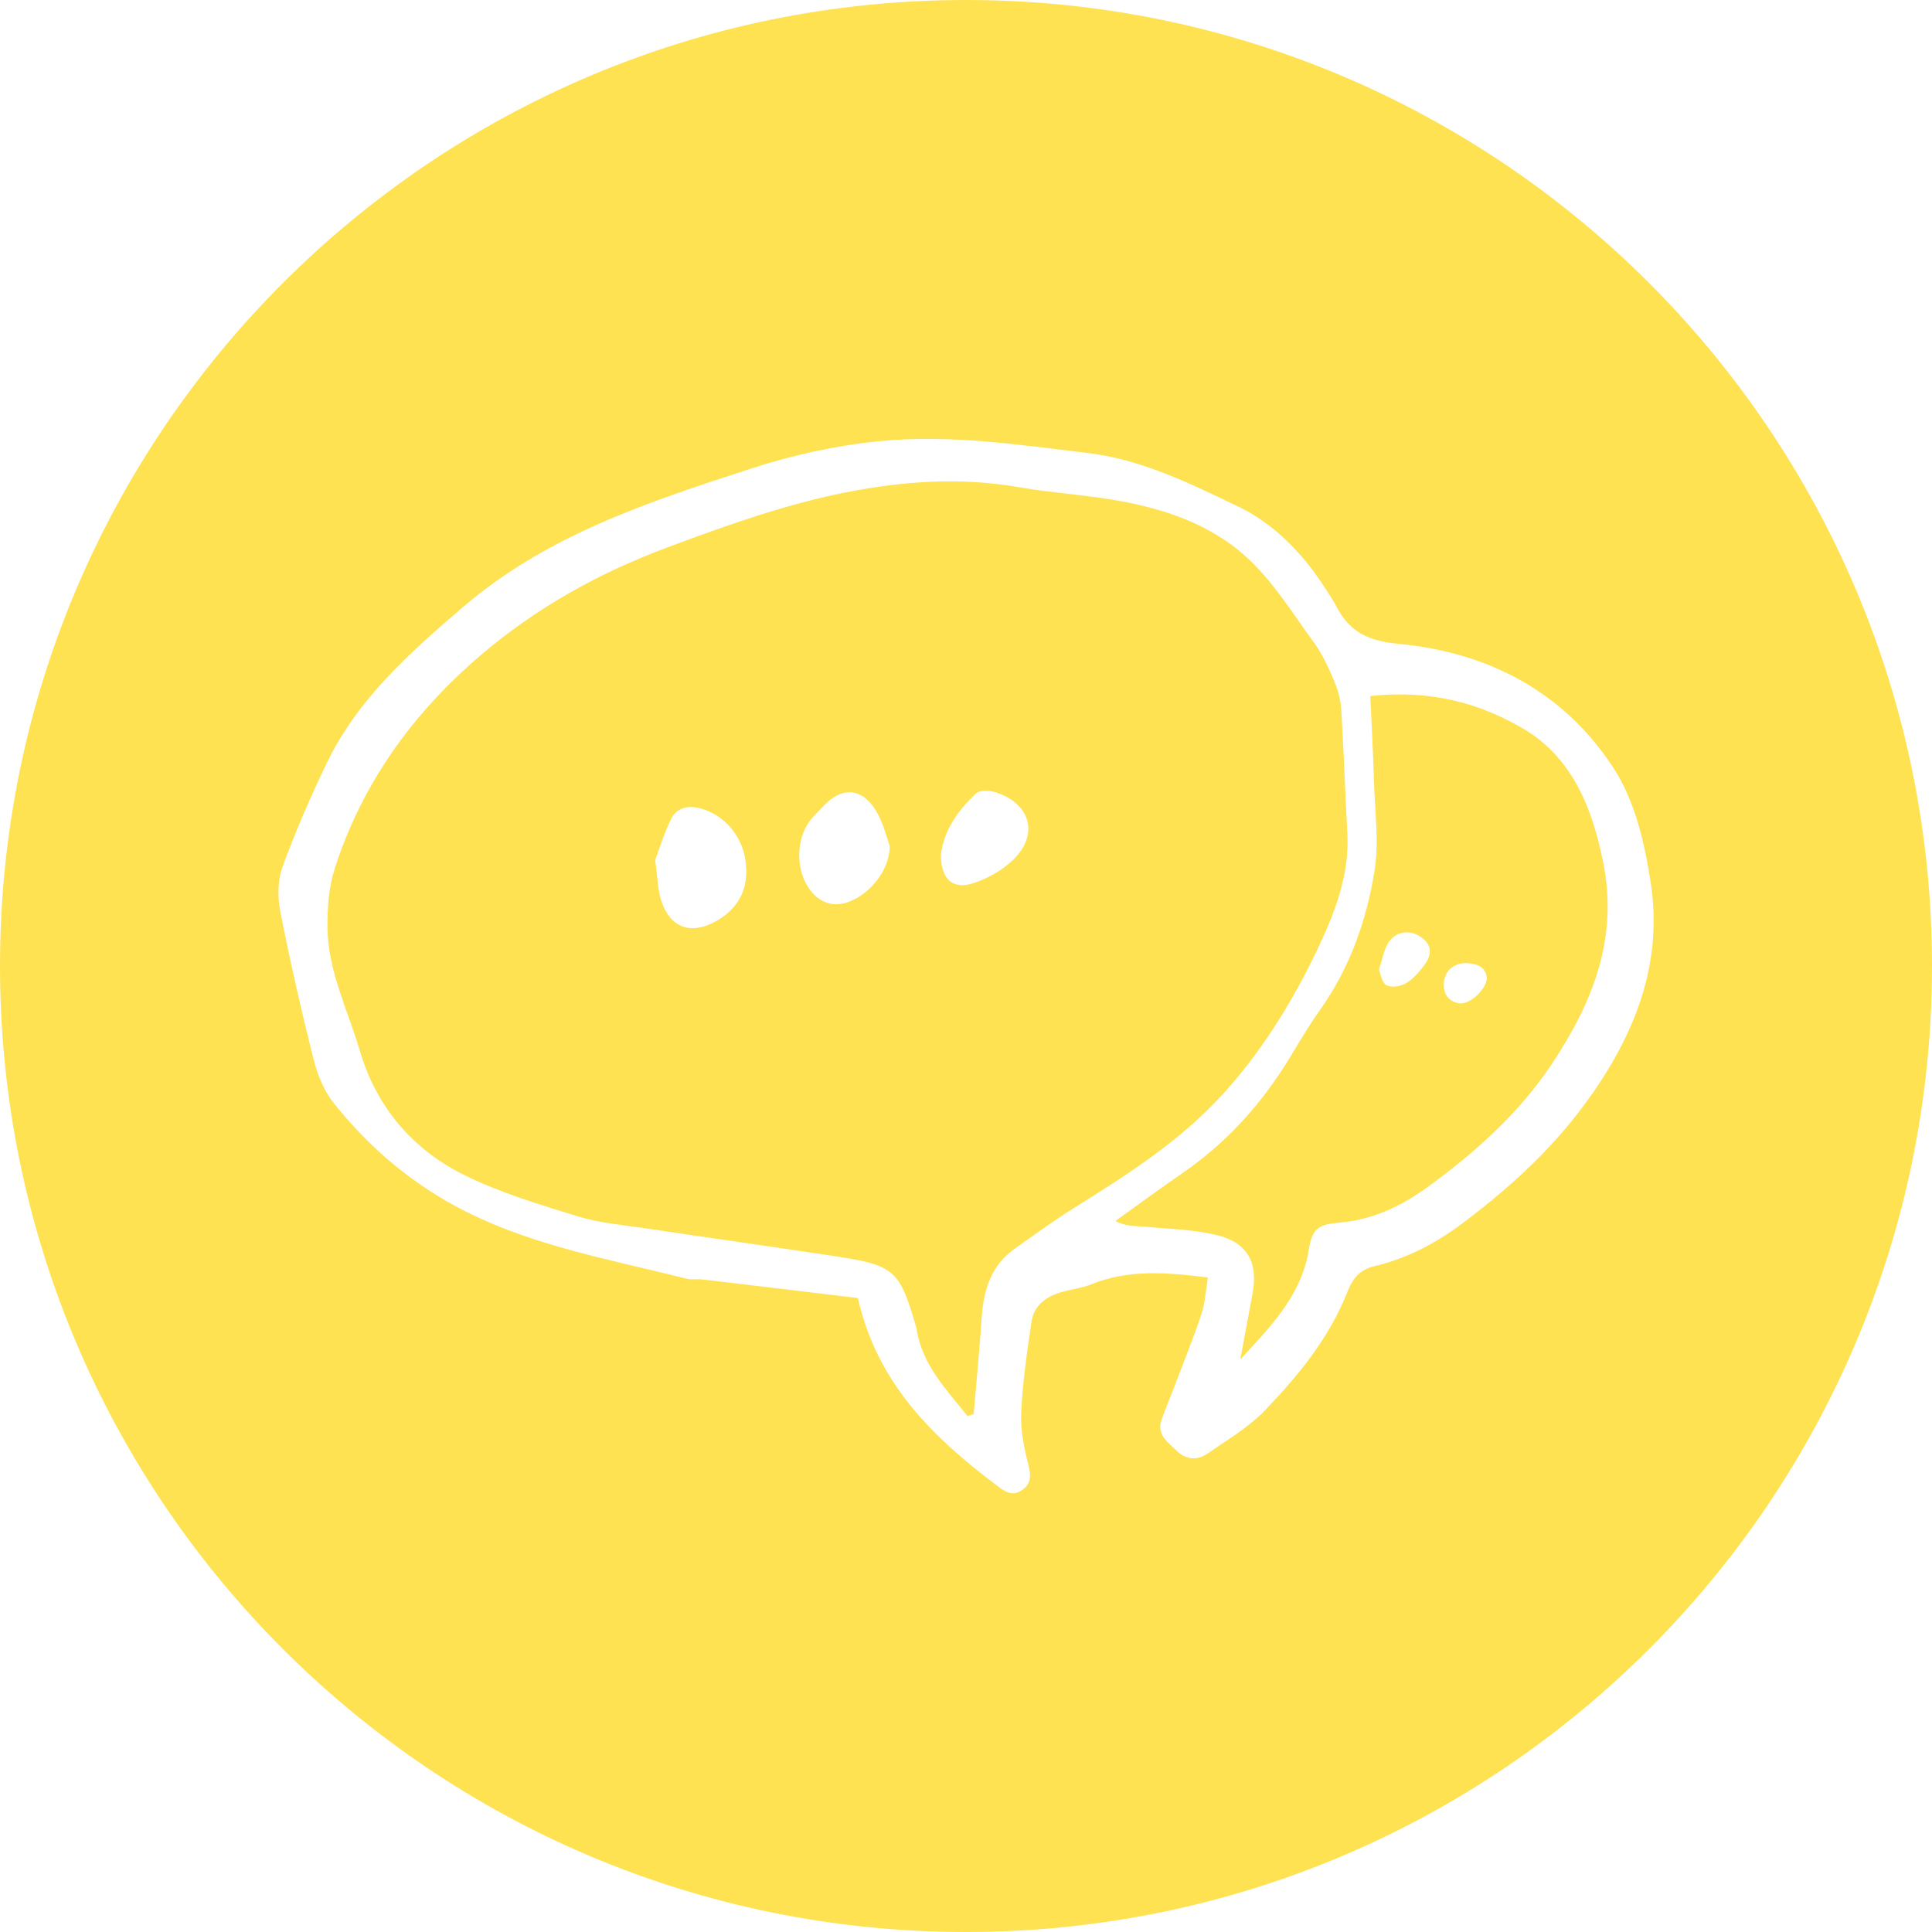
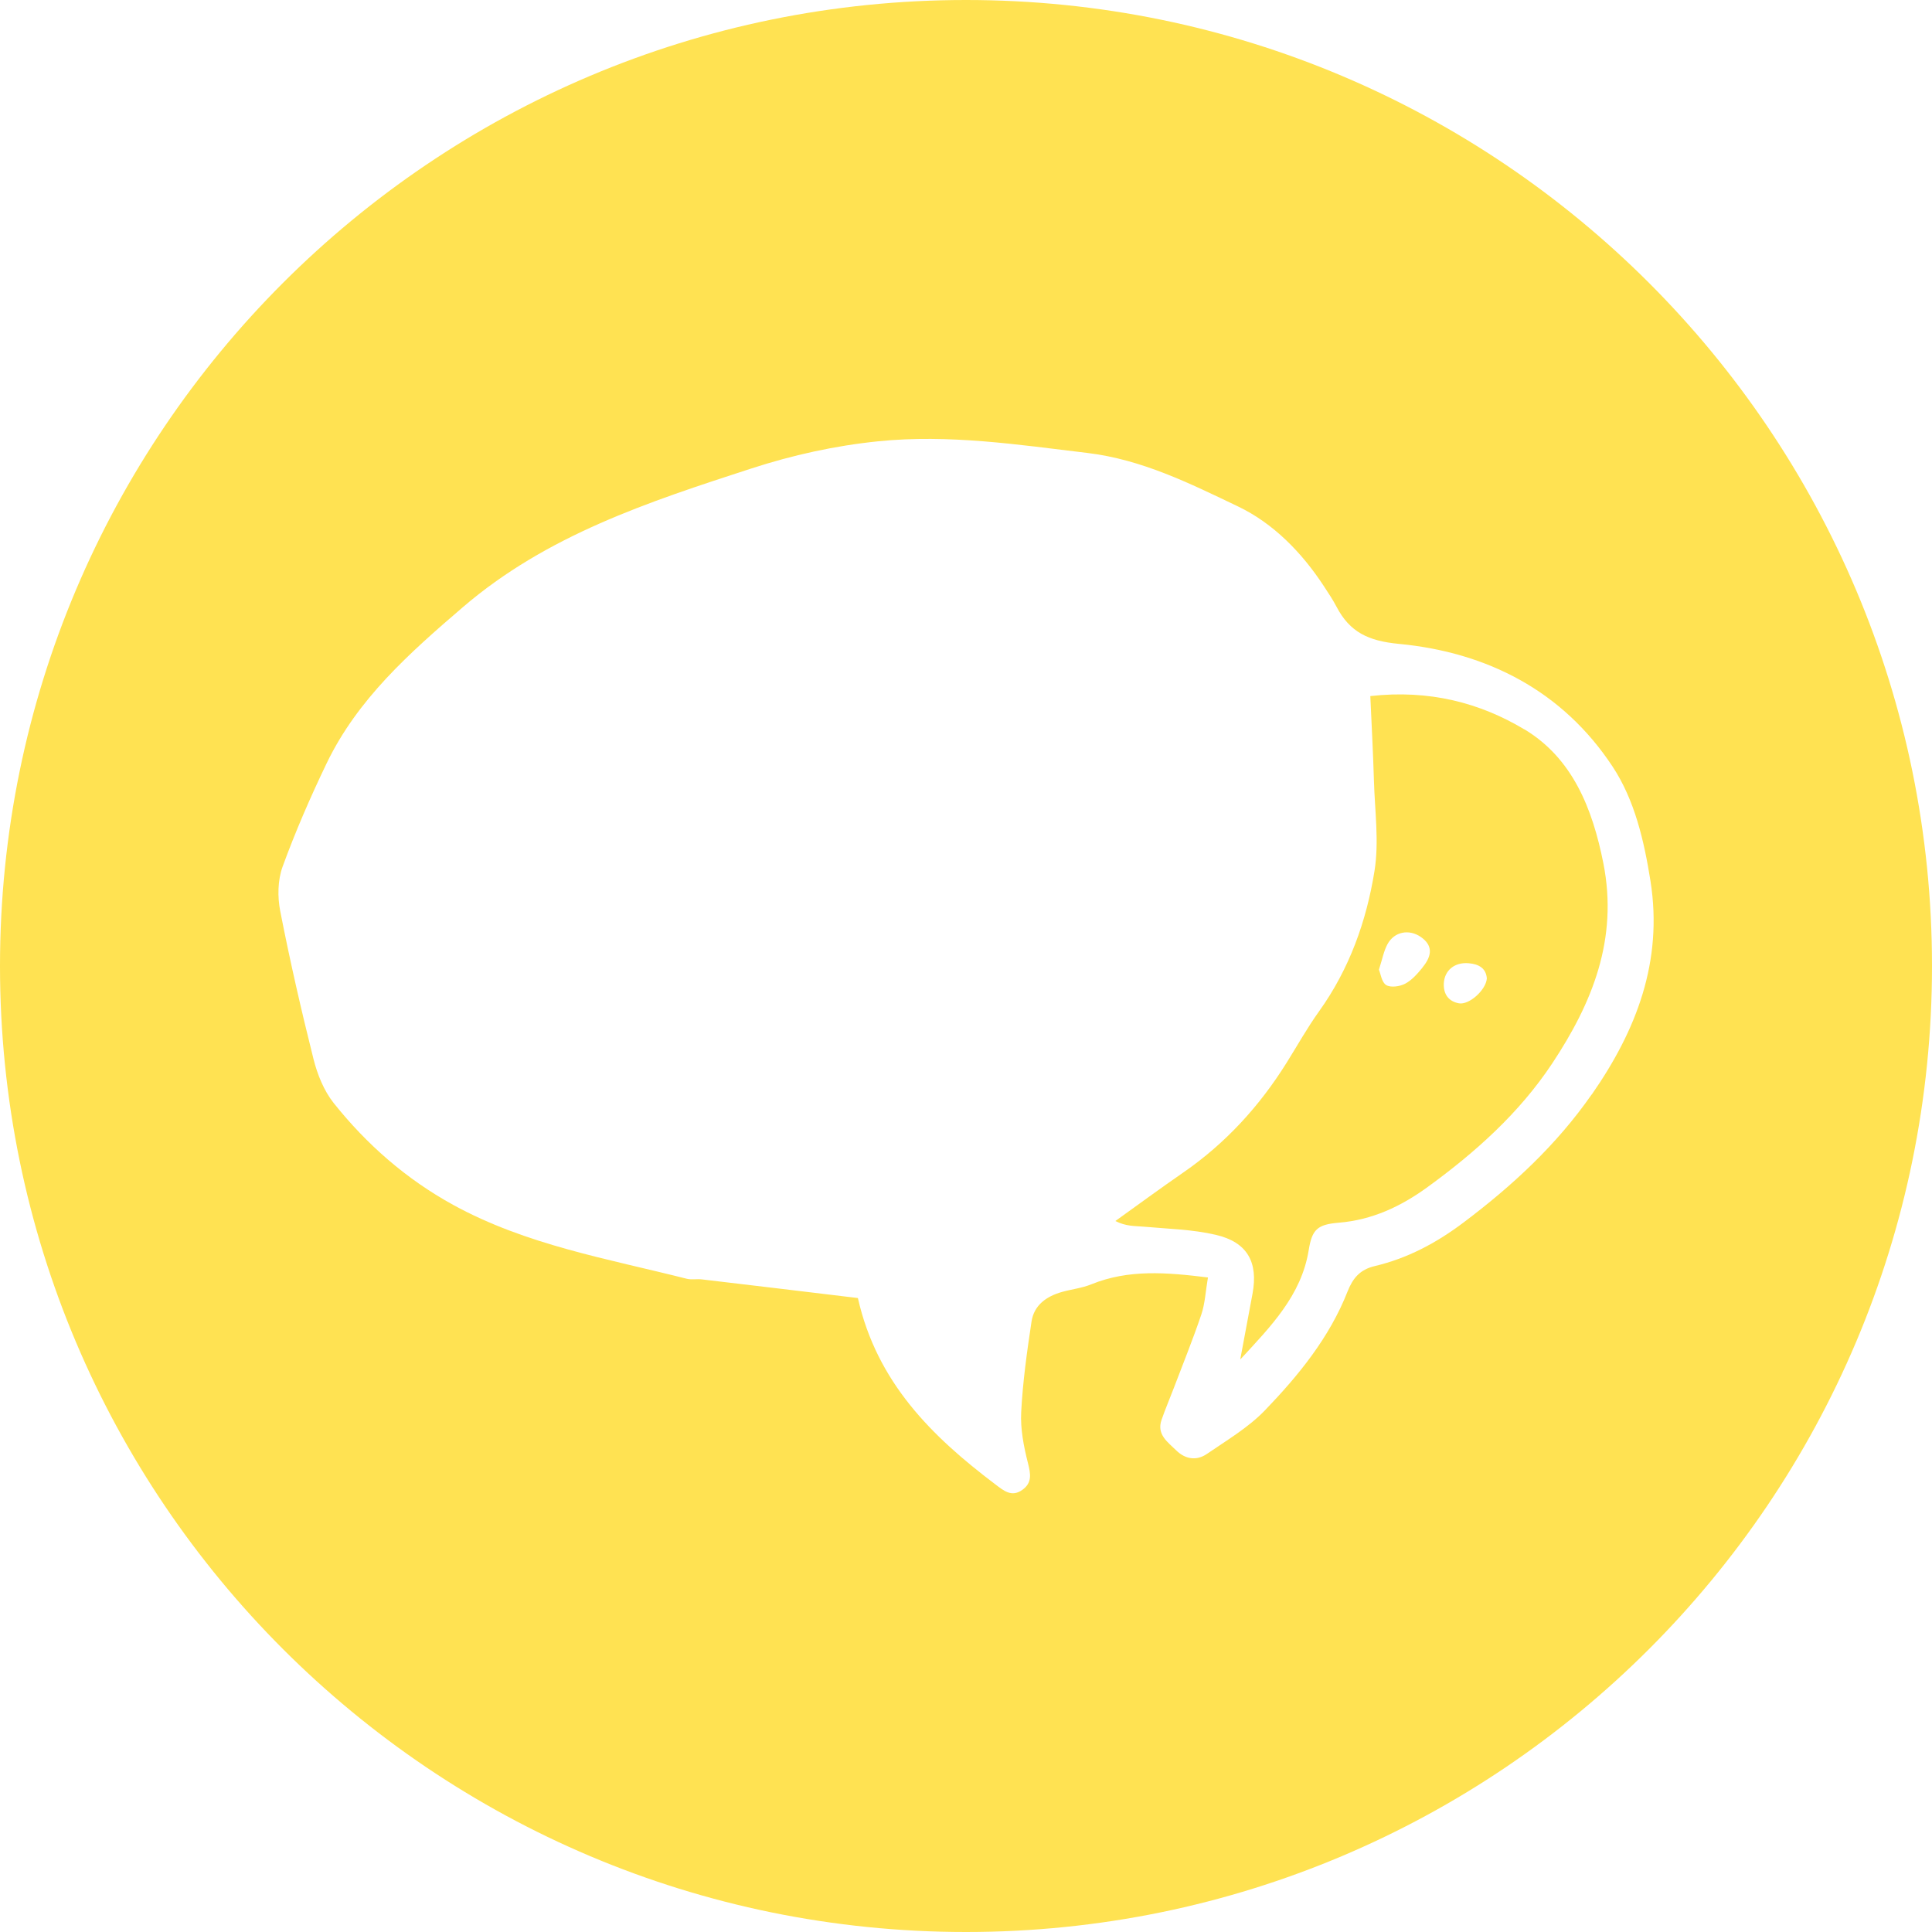
<svg xmlns="http://www.w3.org/2000/svg" id="Layer_2" data-name="Layer 2" viewBox="0 0 273.42 273.42">
  <defs>
    <style> .cls-1 { fill: #FFE252; } </style>
  </defs>
  <g id="Layer_1-2" data-name="Layer 1">
    <g>
-       <path class="cls-1" d="M215.72,103.22c-6.24-3.74-13.42-5.65-21.79-4.71.19,4.27.4,8.1.51,11.93.12,4.28.75,8.67.08,12.83-1.14,7.1-3.56,13.88-7.84,19.85-1.67,2.33-3.07,4.84-4.59,7.27-3.84,6.15-8.63,11.4-14.62,15.54-3.24,2.24-6.42,4.57-9.62,6.87,1.53.78,2.77.69,4,.8,3.42.31,6.91.38,10.23,1.16,4.46,1.04,6,3.89,5.18,8.32-.57,3.11-1.16,6.21-1.74,9.32,4.28-4.64,8.65-9.04,9.69-15.48.47-2.91,1.21-3.63,4.24-3.88,4.75-.39,8.81-2.3,12.59-5.05,6.78-4.93,12.97-10.47,17.63-17.49,5.68-8.57,9.36-17.6,7.24-28.33-1.54-7.77-4.38-14.88-11.2-18.97ZM201.32,136.93c-.71.86-1.49,1.77-2.45,2.28-.76.4-2.04.59-2.69.2-.64-.38-.79-1.61-1.03-2.18.48-1.49.68-2.64,1.21-3.61.97-1.79,3.07-2.17,4.73-1.01,1.59,1.11,1.71,2.51.22,4.31ZM206.46,141.99c-1.44-.27-2.19-1.28-2.13-2.79.08-1.86,1.52-3.06,3.53-2.88,1.42.12,2.46.71,2.56,2.16-.13,1.64-2.52,3.78-3.96,3.51Z" />
+       <path class="cls-1" d="M215.72,103.22c-6.24-3.74-13.42-5.65-21.79-4.71.19,4.27.4,8.1.51,11.93.12,4.28.75,8.67.08,12.83-1.14,7.1-3.56,13.88-7.84,19.85-1.67,2.33-3.07,4.84-4.59,7.27-3.84,6.15-8.63,11.4-14.62,15.54-3.24,2.24-6.42,4.57-9.62,6.87,1.53.78,2.77.69,4,.8,3.42.31,6.91.38,10.23,1.16,4.46,1.04,6,3.89,5.18,8.32-.57,3.11-1.16,6.21-1.74,9.32,4.28-4.64,8.65-9.04,9.69-15.48.47-2.91,1.21-3.63,4.24-3.88,4.75-.39,8.81-2.3,12.59-5.05,6.78-4.93,12.97-10.47,17.63-17.49,5.68-8.57,9.36-17.6,7.24-28.33-1.54-7.77-4.38-14.88-11.2-18.97ZM201.32,136.93c-.71.86-1.49,1.77-2.45,2.28-.76.4-2.04.59-2.69.2-.64-.38-.79-1.61-1.03-2.18.48-1.49.68-2.64,1.21-3.61.97-1.79,3.07-2.17,4.73-1.01,1.59,1.11,1.71,2.51.22,4.31ZM206.46,141.99c-1.44-.27-2.19-1.28-2.13-2.79.08-1.86,1.52-3.06,3.53-2.88,1.42.12,2.46.71,2.56,2.16-.13,1.64-2.52,3.78-3.96,3.51" />
      <path class="cls-1" d="M136.71,0C61.21,0,0,61.21,0,136.71s61.21,136.71,136.71,136.71,136.71-61.21,136.71-136.71S212.21,0,136.71,0ZM225.25,154.9c-4.96,7.12-11.19,12.89-18.14,18.12-3.91,2.94-7.94,5.06-12.56,6.16-2.11.5-3.1,1.73-3.84,3.59-2.56,6.52-6.93,11.87-11.69,16.82-2.35,2.44-5.4,4.24-8.23,6.18-1.46,1-3.06.74-4.33-.51-1.19-1.17-2.81-2.24-2.07-4.34.52-1.49,1.14-2.94,1.7-4.41,1.32-3.48,2.73-6.94,3.92-10.47.53-1.56.6-3.27.94-5.25-5.89-.73-11.24-1.17-16.51.97-1.3.53-2.75.69-4.12,1.07-2.21.62-3.99,1.86-4.34,4.22-.64,4.25-1.24,8.52-1.46,12.81-.12,2.38.36,4.84.95,7.17.39,1.55.63,2.81-.79,3.82-1.52,1.09-2.65.1-3.83-.79-8.96-6.77-16.75-14.41-19.44-26.36-7.59-.91-14.84-1.79-22.09-2.64-.71-.08-1.47.08-2.14-.09-11.22-2.84-22.72-4.78-33.06-10.46-6.64-3.65-12.22-8.54-16.9-14.41-1.38-1.74-2.3-4.03-2.85-6.21-1.74-6.94-3.34-13.92-4.71-20.94-.4-2.02-.36-4.39.33-6.29,1.81-4.96,3.93-9.84,6.22-14.6,4.38-9.12,11.72-15.63,19.27-22.11,11.91-10.23,26.3-14.92,40.79-19.63,5.9-1.92,11.87-3.24,18.04-3.87,9.96-1.01,19.73.47,29.56,1.65,7.75.93,14.55,4.33,21.33,7.57,5,2.39,9.04,6.52,12.16,11.29.63.96,1.27,1.92,1.8,2.93,1.87,3.57,4.49,4.82,8.79,5.23,12.51,1.19,23.19,6.65,30.26,17.36,3.13,4.74,4.46,10.49,5.37,16.21,1.79,11.36-1.99,21.13-8.32,30.22Z" />
-       <path class="cls-1" d="M172.77,155.17c5.66-6.16,10.08-13.27,13.65-20.76,2.43-5.11,4.59-10.54,4.26-16.51-.32-5.73-.5-11.47-.84-17.19-.08-1.39-.4-2.84-.94-4.12-.81-1.94-1.69-3.91-2.91-5.6-3.01-4.14-5.77-8.63-9.48-12.05-5.25-4.84-12.04-7.06-19.06-8.22-4.37-.72-8.82-1-13.19-1.76-8.34-1.47-16.62-.87-24.79.77-8.56,1.72-16.79,4.67-24.97,7.72-9.73,3.63-18.62,8.55-26.56,15.35-9.6,8.22-16.67,18.07-20.56,30.08-.86,2.65-1.06,5.62-1.03,8.43.06,6.14,2.88,11.63,4.57,17.38,2.34,7.97,7.44,13.97,14.78,17.6,5.09,2.52,10.64,4.18,16.1,5.86,3.12.96,6.47,1.22,9.72,1.71,8.63,1.29,17.27,2.51,25.91,3.81,8.77,1.32,9.79,1.7,12.06,9.59.08.28.19.55.23.83.79,5.09,4.22,8.57,7.21,12.32.29-.09.58-.19.86-.28.39-4.53.83-9.07,1.14-13.61.26-3.88,1.27-7.37,4.6-9.75,2.78-1.98,5.55-3.99,8.44-5.8,7.42-4.64,14.82-9.32,20.79-15.81ZM101.3,130.39c-3.56,1.98-6.5.91-7.75-3.01-.47-1.48-.47-3.1-.83-5.65.55-1.45,1.23-3.75,2.28-5.87.79-1.59,2.4-1.91,4.11-1.46,3.33.88,5.88,3.83,6.39,7.36.55,3.86-.86,6.76-4.2,8.63ZM117.76,127.93c-.79-.11-1.66-.52-2.26-1.05-2.98-2.64-3.2-8.15-.52-11.17.47-.53,1-1.02,1.47-1.54,2.58-2.84,5.47-2.77,7.49.52,1.09,1.77,1.55,3.91,1.98,5.04-.02,4.47-4.71,8.68-8.16,8.21ZM143.51,121.56c-1.53,1.53-3.65,2.73-5.72,3.42-2.96.98-4.63-.54-4.63-4.04.39-3.32,2.36-6.23,5.01-8.68.52-.48,1.88-.4,2.72-.14,4.89,1.57,6.17,5.87,2.62,9.44Z" />
    </g>
  </g>
</svg>